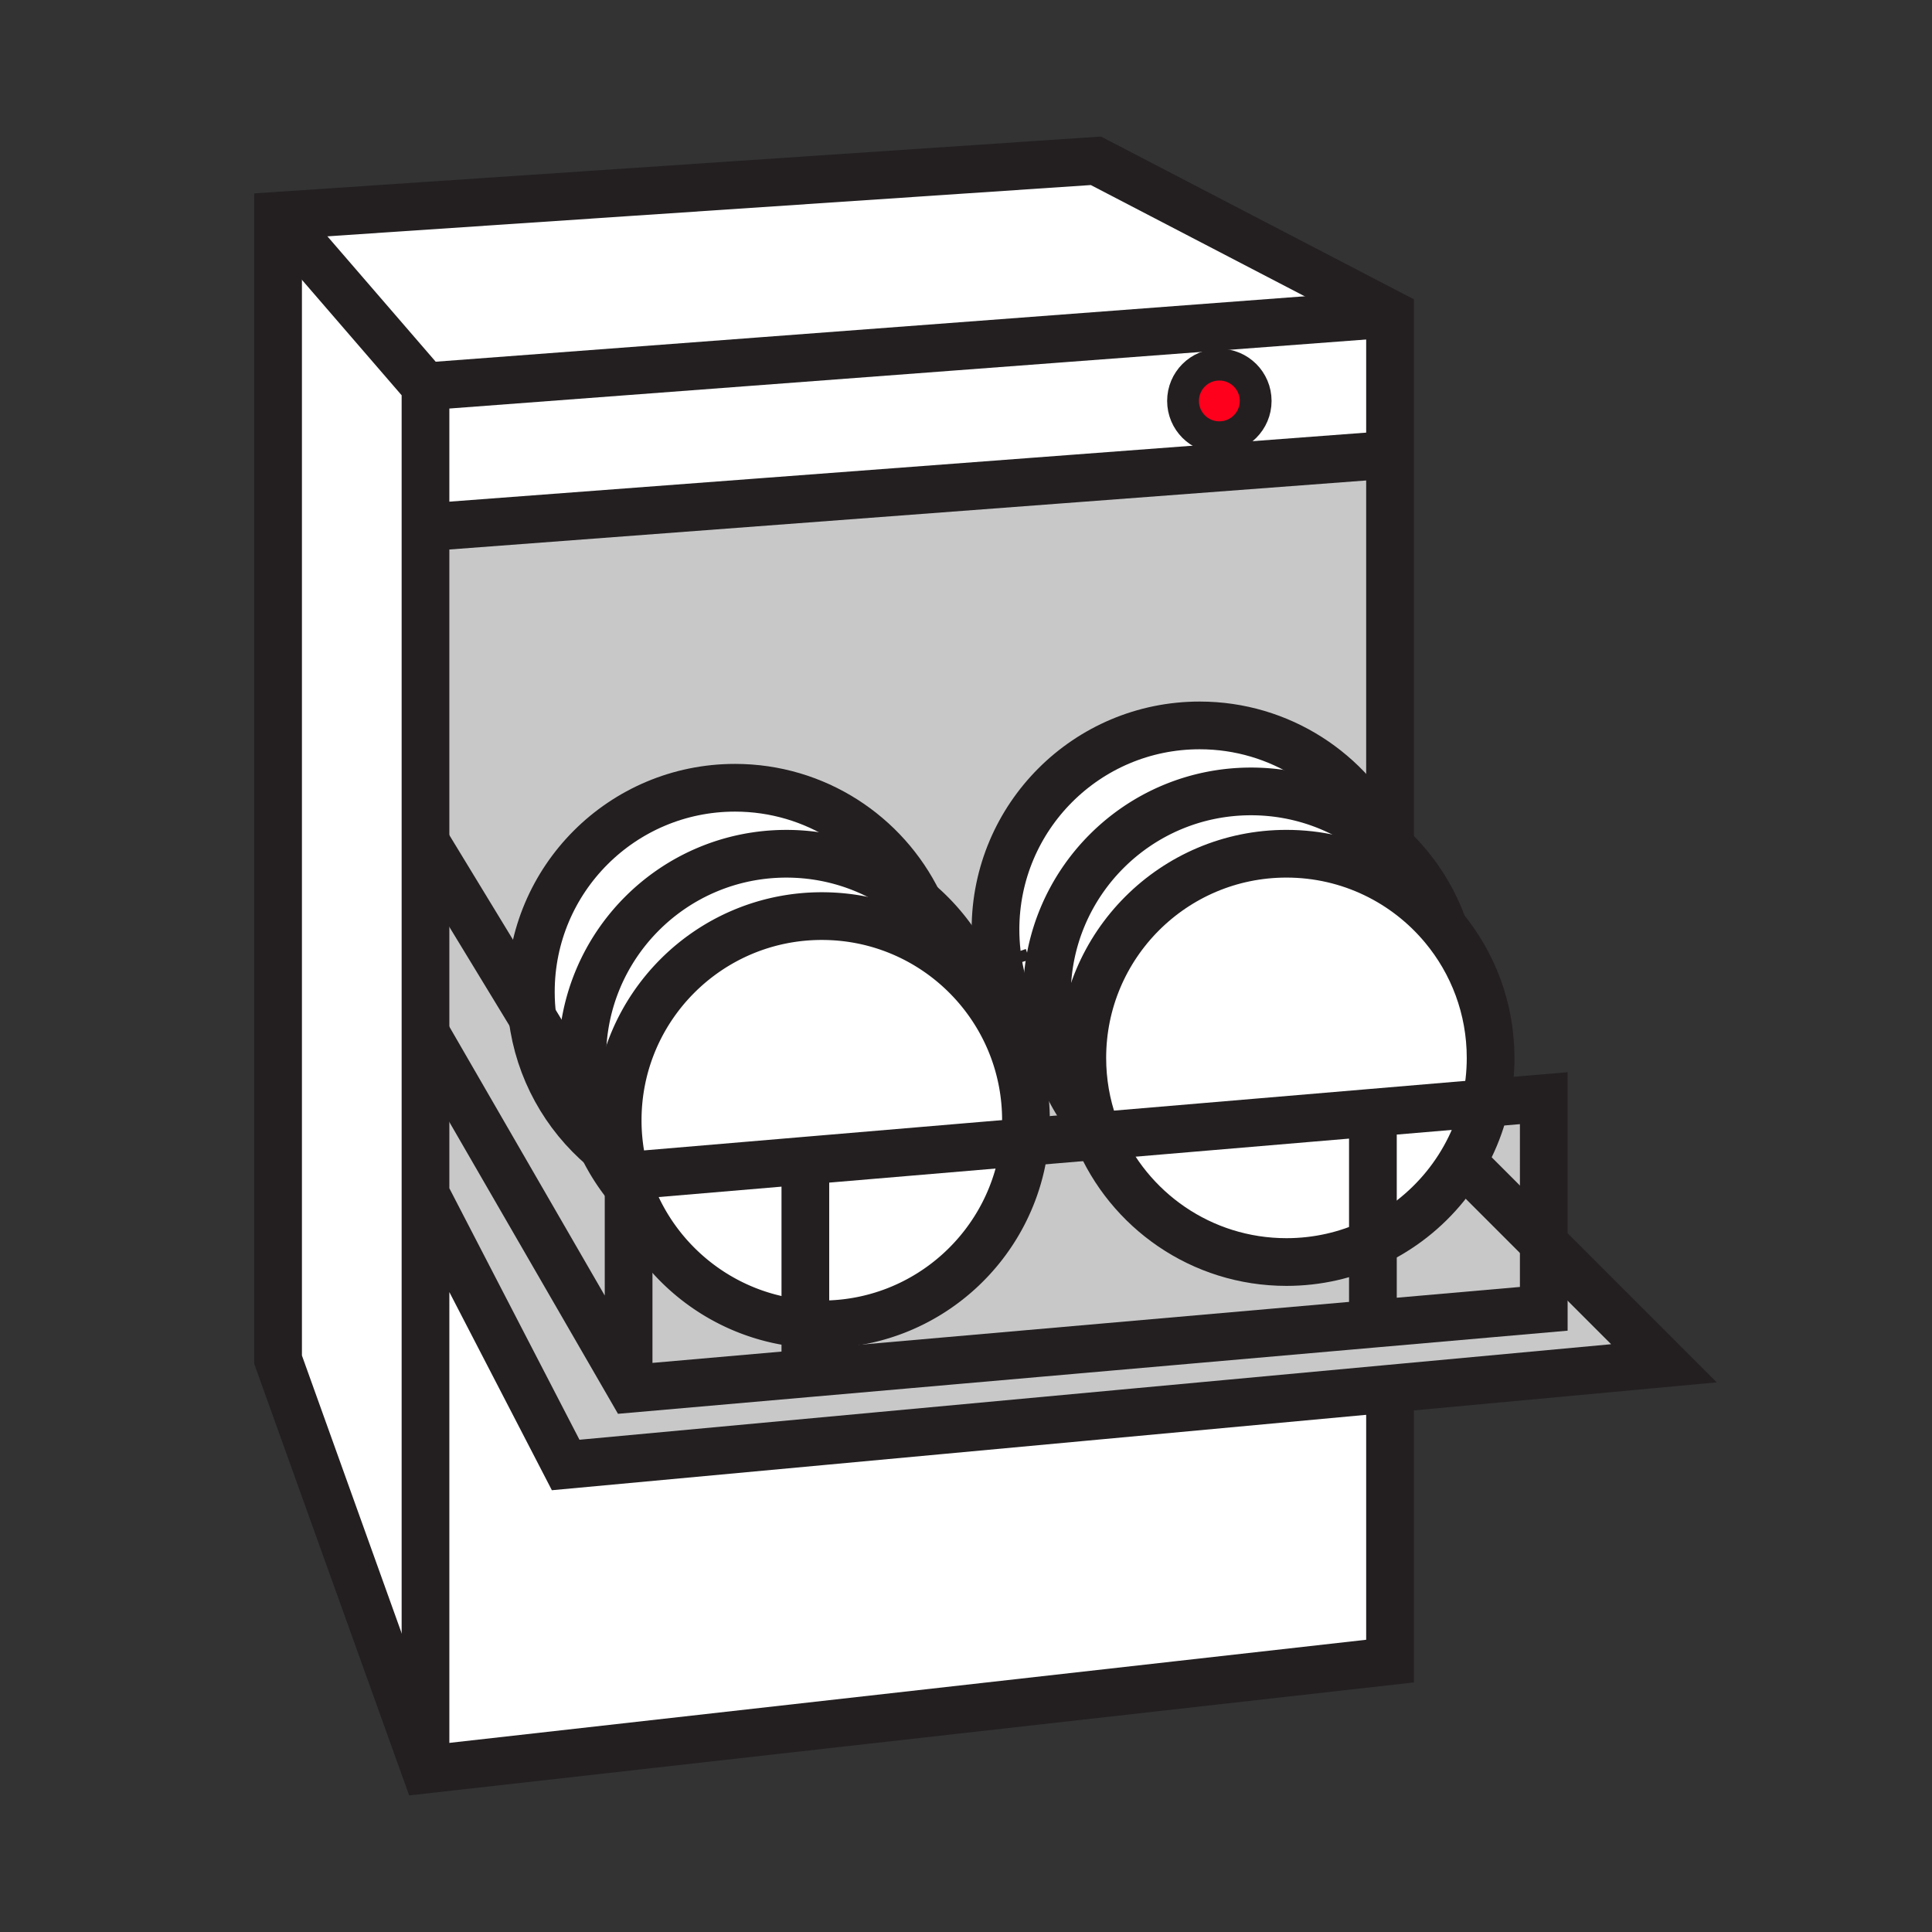
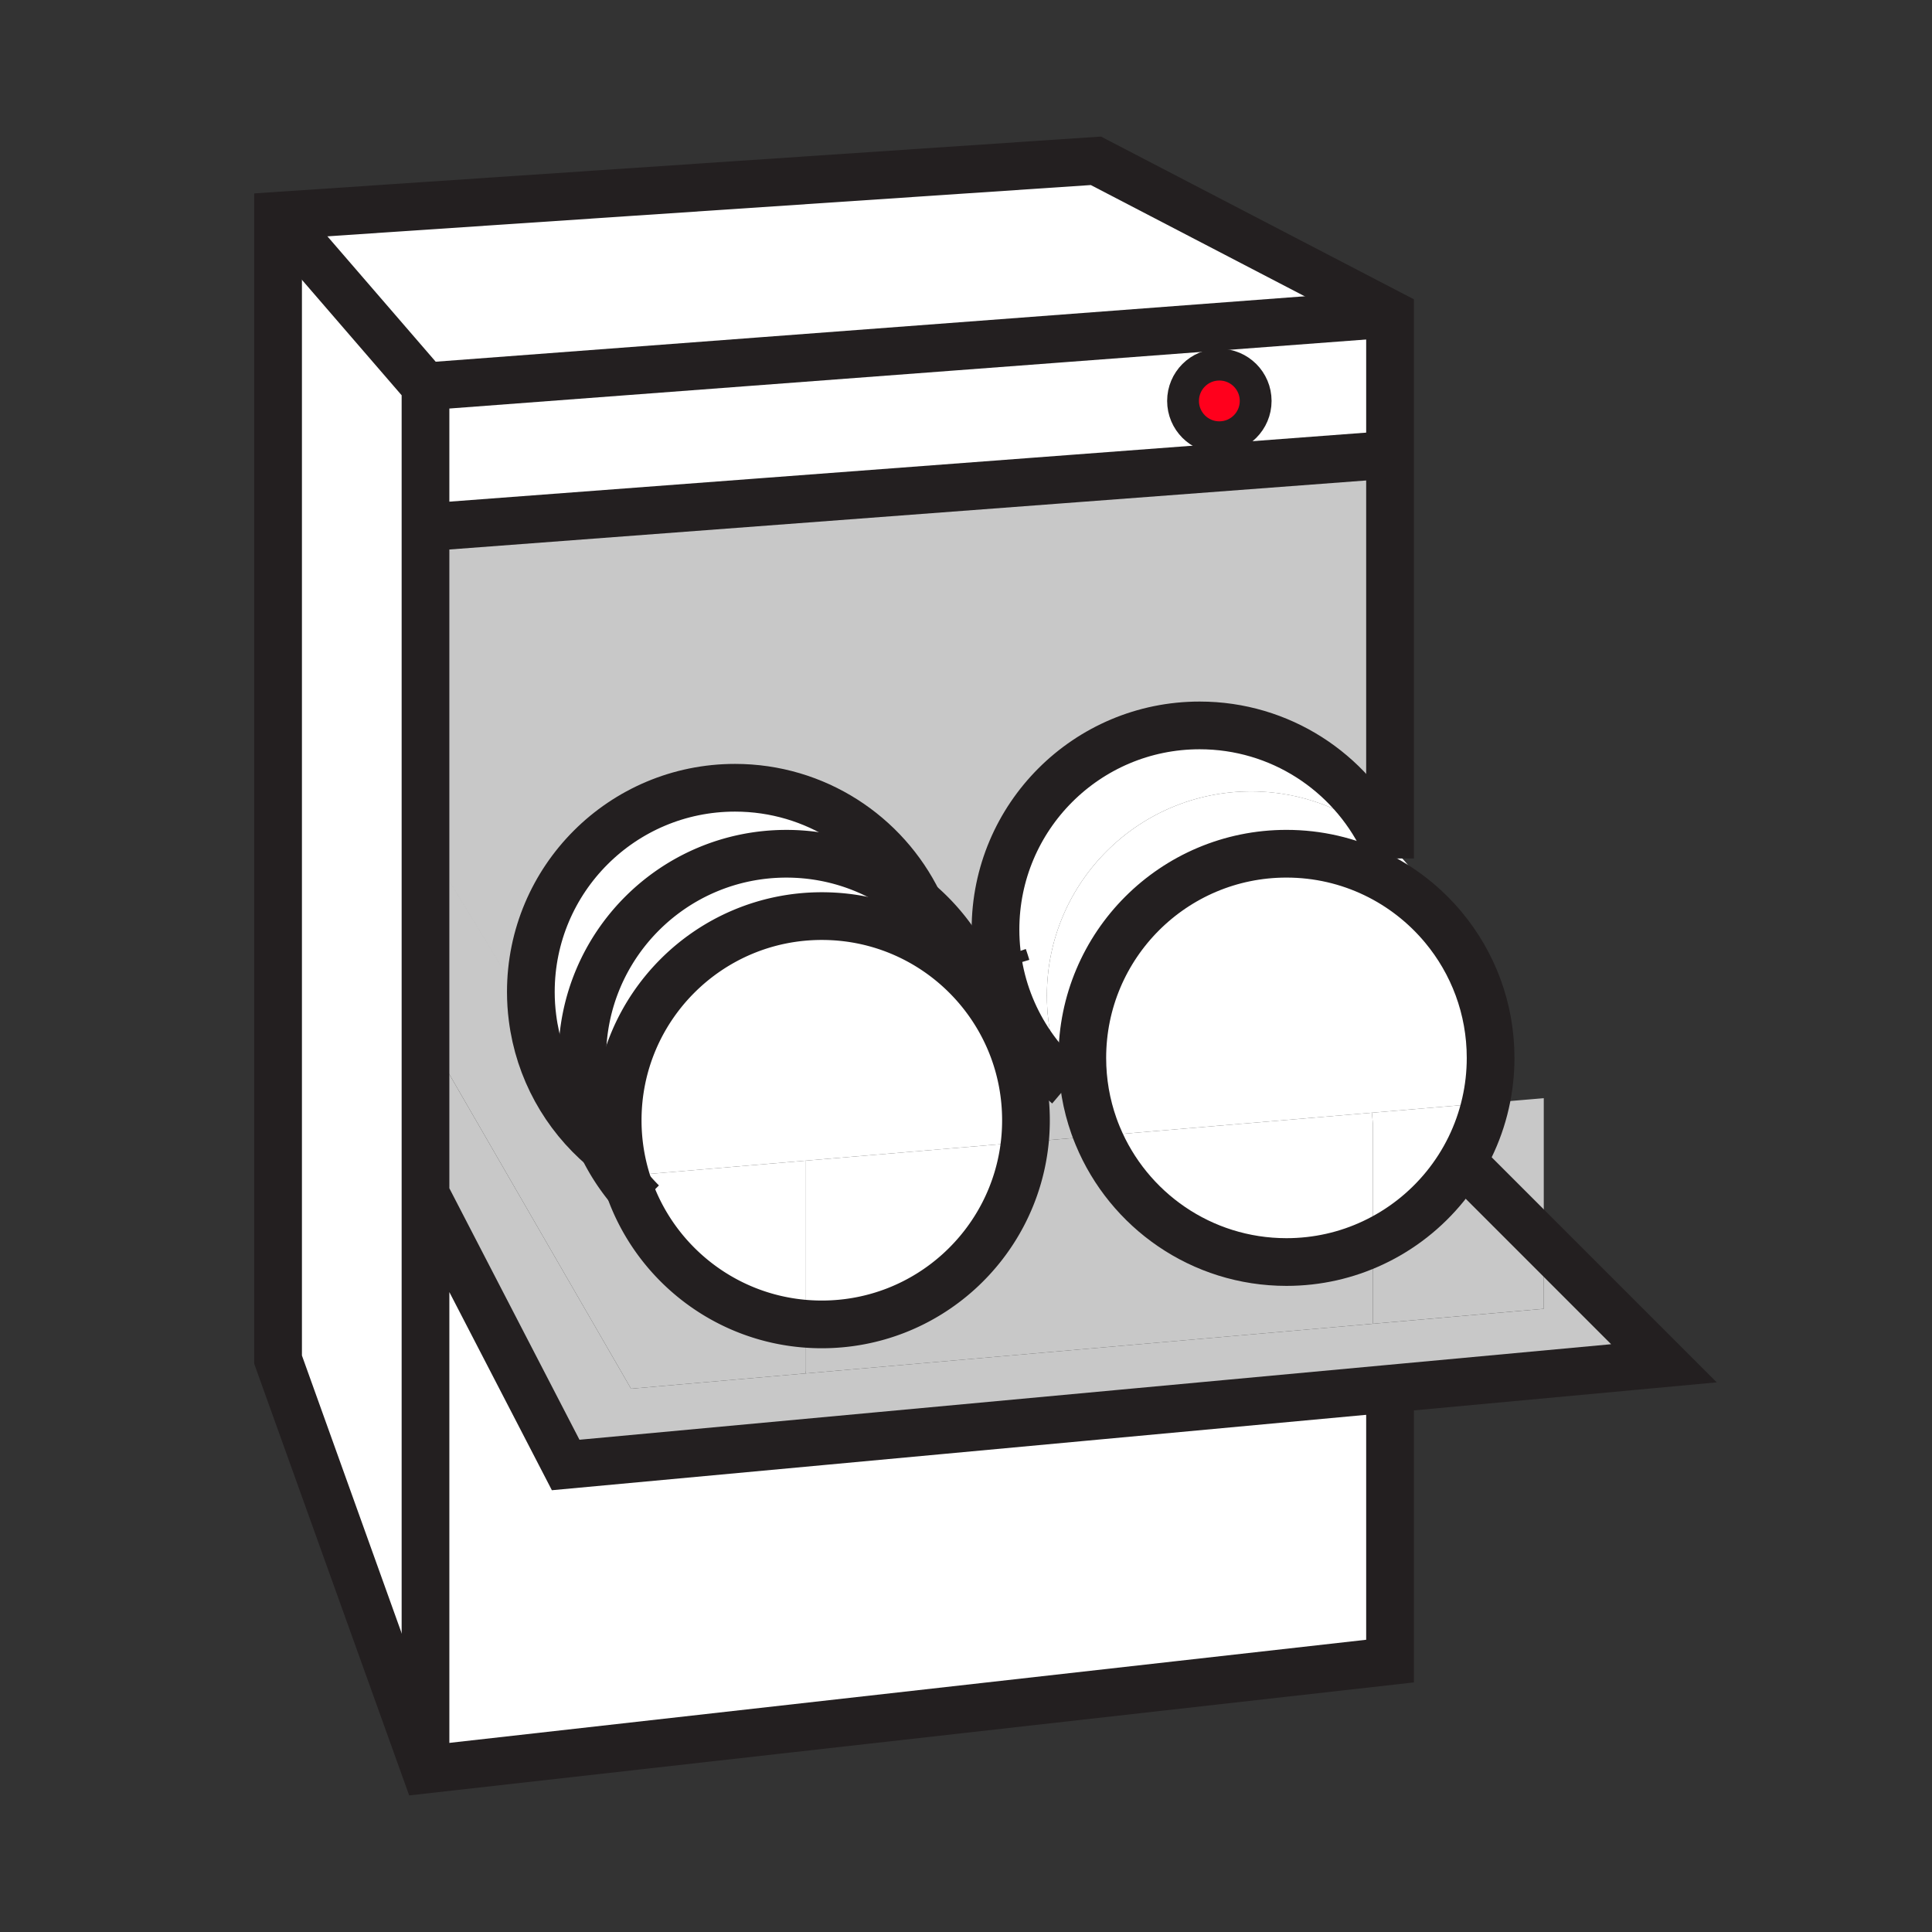
<svg xmlns="http://www.w3.org/2000/svg" width="850.394" height="850.394" viewBox="0 0 850.394 850.394" overflow="visible">
  <rect x="0" y="0" width="850.394" height="850.394" fill="#333333" stroke="none" />
  <path d="M536.71 160.49c8.83 0 15.99 7.15 15.99 15.98s-7.16 15.99-15.99 15.99-15.979-7.16-15.979-15.99c-.001-8.83 7.149-15.98 15.979-15.98z" fill="#ff001c" />
  <path d="M679.51 547.17v28.92l-75.21 6.58v-35.61c24.8-11.6 43.42-34.199 49.59-61.51l25.62-2.17v63.79zM187.29 232.01h1.59l422.96-31.85V372.4c-1-.93-2.02-1.83-3.06-2.72-14.62-29.84-45.29-50.38-80.74-50.38-49.63 0-89.86 40.23-89.86 89.86 0 27.47 12.33 52.06 31.75 68.55l.011.01a88.662 88.662 0 0 0 11.56 17.87c.53 1.49 1.09 2.96 1.7 4.41l-32.12 2.72c.34-3.16.51-6.38.51-9.63 0-21.83-7.79-41.85-20.74-57.42l.021-.01c-5.35-15.11-14.63-28.37-26.61-38.54-14.61-29.84-45.28-50.38-80.74-50.38-49.63 0-89.86 40.23-89.86 89.859 0 3.841.24 7.62.72 11.33l-47.09-77.39V232.01zM187.29 370.54l47.09 77.39c2.86 22.851 14.31 43.021 31.01 57.2 3.09 6.3 6.89 12.18 11.3 17.54v86.74l-89.4-154.69v-84.18zM354.49 603.27l.11 1.261-76.84 6.729-1.07-1.85v-86.74c.1.13.21.25.31.38 11.57 32.72 41.55 56.74 77.49 59.61v20.61z" fill="#c8c8c8" />
  <path d="M604.3 547.06v35.61l-249.7 21.86-.11-1.261V582.66c2.39.189 4.81.29 7.25.29 46.37 0 84.54-35.141 89.34-80.23L483.2 500c13.49 32.58 45.59 55.5 83.05 55.5 13.6 0 26.5-3.02 38.05-8.44z" fill="#c8c8c8" />
  <path fill="#c8c8c8" d="M187.29 454.72l89.4 154.69 1.07 1.85 76.84-6.73 249.7-21.86 75.21-6.58v-28.92l52.89 52.9-120.56 11.16-362.85 33.6-61.7-119.24z" />
  <path d="M603.87 489.78l50.02-4.23c-6.17 27.311-24.79 49.91-49.59 61.51v-52.23l-.43-5.05z" fill="#fff" />
  <path d="M485.25 499.82l118.62-10.04.43 5.05v52.229c-11.55 5.421-24.45 8.44-38.05 8.44-37.46 0-69.56-22.92-83.05-55.5l2.05-.179z" fill="#fff" />
  <path d="M656.11 465.65c0 6.84-.761 13.5-2.221 19.899l-50.02 4.23-118.62 10.04c-1.3-1.37-2.55-2.78-3.75-4.23-3.31-9.359-5.11-19.439-5.11-29.939 0-49.641 40.23-89.871 89.86-89.871 27.79 0 52.64 12.62 69.12 32.44 12.951 15.571 20.741 35.591 20.741 57.431z" fill="#fff" />
  <path d="M611.84 372.4c10.5 9.77 18.66 22.01 23.54 35.81l-.01.01c-16.48-19.82-41.33-32.44-69.12-32.44-49.63 0-89.86 40.23-89.86 89.871 0 10.5 1.801 20.58 5.11 29.939a88.705 88.705 0 0 1-11.56-17.87l-.011-.01c-5.85-11.92-9.13-25.33-9.13-39.51 0-49.62 40.22-89.85 89.86-89.85 22.16 0 42.46 8.03 58.12 21.33 1.041.89 2.061 1.79 3.061 2.72z" fill="#fff" />
  <path d="M469.93 477.71c-19.42-16.49-31.75-41.08-31.75-68.55 0-49.63 40.23-89.86 89.86-89.86 35.45 0 66.12 20.54 80.74 50.38-15.66-13.3-35.96-21.33-58.12-21.33-49.641 0-89.86 40.23-89.86 89.85 0 14.18 3.28 27.59 9.13 39.51zM404.26 397.12c-15.67-13.3-35.95-21.33-58.12-21.33-49.63 0-89.86 40.23-89.86 89.86 0 8.06 1.06 15.88 3.06 23.31l-24.96-41.03c-.48-3.71-.72-7.489-.72-11.33 0-49.629 40.23-89.859 89.86-89.859 35.46-.001 66.13 20.539 80.74 50.379z" fill="#fff" />
  <path d="M404.26 397.12c11.98 10.17 21.26 23.43 26.61 38.54l-.021.01c-16.479-19.82-41.32-32.44-69.109-32.44-49.63 0-89.86 40.23-89.86 89.86 0 6.96.79 13.74 2.29 20.25l-14.83-24.38c-2-7.43-3.06-15.25-3.06-23.31 0-49.63 40.23-89.86 89.86-89.86 22.17 0 42.45 8.03 58.12 21.33zM354.49 510.89l96.59-8.17c-4.8 45.09-42.97 80.23-89.34 80.23-2.44 0-4.86-.101-7.25-.29v-71.77z" fill="#fff" />
  <path d="M277 523.05c-.11-.29-.21-.59-.31-.88v-4.689l77.8-6.591v71.771c-35.94-2.871-65.92-26.891-77.49-59.611z" fill="#fff" />
  <path d="M354.49 510.89l-77.8 6.591-2.52-4.141a90.11 90.11 0 0 1-2.29-20.25c0-49.63 40.23-89.86 89.86-89.86 27.79 0 52.63 12.62 69.109 32.44 12.95 15.57 20.74 35.59 20.74 57.42 0 3.25-.17 6.47-.51 9.63l-96.589 8.17zM187.29 525.59l61.7 119.24 362.85-33.6v119.92l-424.66 47.76-2.47-6.87 2.58-.93zM187.29 170.08l424.55-31.97v62.05l-422.96 31.85h-1.59v-61.93zm365.41 6.39c0-8.83-7.16-15.98-15.99-15.98s-15.979 7.15-15.979 15.98 7.149 15.99 15.979 15.99 15.99-7.16 15.99-15.99z" fill="#fff" />
  <path fill="#fff" d="M187.29 170.08L122.4 94.95l359.97-24.17 129.47 67.33zM187.29 525.59v245.52l-2.58.93-62.31-173.57V94.95l64.89 75.13v284.64z" />
  <g fill="none" stroke="#231f20">
    <path stroke-width="21" d="M611.84 377.88V138.11L482.37 70.78 122.4 94.95v503.52l62.31 173.57 2.47 6.87 424.66-47.76V611.24" />
    <path stroke-width="21" d="M122.4 94.95l64.89 75.13 424.55-31.97M188.88 232.01l422.96-31.85 1.59-.12M187.29 170.08v601.03M187.29 525.59l61.7 119.24 362.85-33.6 120.56-11.16-52.89-52.9-30.56-30.56" />
    <path d="M552.7 176.47c0 8.83-7.16 15.99-15.99 15.99s-15.979-7.16-15.979-15.99 7.149-15.98 15.979-15.98 15.99 7.15 15.99 15.98z" stroke-width="14" />
    <path d="M441.62 421.22c.5 1.41.96 2.84 1.39 4.28M430.85 435.67c12.95 15.57 20.74 35.59 20.74 57.42 0 3.25-.17 6.47-.51 9.63-4.8 45.09-42.97 80.23-89.34 80.23-2.44 0-4.86-.101-7.25-.29-35.94-2.87-65.92-26.891-77.49-59.61-.11-.29-.21-.59-.31-.88a90.2 90.2 0 0 1-2.52-8.83 90.11 90.11 0 0 1-2.29-20.25c0-49.63 40.23-89.86 89.86-89.86 27.79 0 52.63 12.62 69.11 32.44z" stroke-width="21" />
    <path d="M282.61 529.2a90.881 90.881 0 0 1-5.61-6.15c-.1-.13-.21-.25-.31-.38a89.949 89.949 0 0 1-11.3-17.54 88.827 88.827 0 0 1-6.05-16.17c-2-7.43-3.06-15.25-3.06-23.31 0-49.63 40.23-89.86 89.86-89.86 22.17 0 42.45 8.03 58.12 21.33 11.98 10.17 21.26 23.43 26.61 38.54" stroke-width="21" />
    <path d="M265.43 505.16c-.01-.01-.03-.021-.04-.03-16.7-14.18-28.15-34.35-31.01-57.2-.48-3.71-.72-7.489-.72-11.33 0-49.629 40.23-89.859 89.86-89.859 35.46 0 66.13 20.54 80.74 50.38.49 1.01.97 2.03 1.43 3.06M635.37 408.22c12.95 15.57 20.74 35.589 20.74 57.43 0 6.84-.761 13.5-2.221 19.899-6.17 27.311-24.79 49.91-49.59 61.51-11.55 5.421-24.45 8.44-38.05 8.44-37.46 0-69.56-22.92-83.05-55.5-.61-1.45-1.17-2.92-1.7-4.41-3.31-9.359-5.11-19.439-5.11-29.939 0-49.641 40.23-89.871 89.86-89.871 27.791.001 52.641 12.621 69.121 32.441z" stroke-width="21" />
-     <path d="M469.93 477.71c-5.85-11.92-9.13-25.33-9.13-39.51 0-49.62 40.22-89.85 89.86-89.85 22.16 0 42.46 8.03 58.12 21.33 1.04.89 2.06 1.79 3.06 2.72 10.5 9.77 18.66 22.01 23.54 35.81M487.12 501.75c-.63-.63-1.26-1.28-1.87-1.93-1.3-1.37-2.55-2.78-3.75-4.23a88.705 88.705 0 0 1-11.56-17.87" stroke-width="21" />
    <path d="M469.94 477.72l-.011-.01c-19.42-16.49-31.75-41.08-31.75-68.55 0-49.63 40.23-89.86 89.86-89.86 35.45 0 66.12 20.54 80.74 50.38.489 1 .96 2.02 1.42 3.05" stroke-width="21" />
-     <path stroke-width="21" d="M187.29 370.54l47.09 77.39 24.96 41.03 14.83 24.38 2.52 4.14 77.8-6.59 96.59-8.17L483.2 500l2.05-.18 118.62-10.04 50.02-4.23 25.62-2.17V576.09l-75.21 6.58-249.7 21.86-76.84 6.73-1.07-1.85-89.4-154.69M276.69 517.48V611.26M354.49 509.49v93.78M604.3 494.83v93.78" />
  </g>
  <path fill="none" d="M0 0h850.394v850.394H0z" />
</svg>